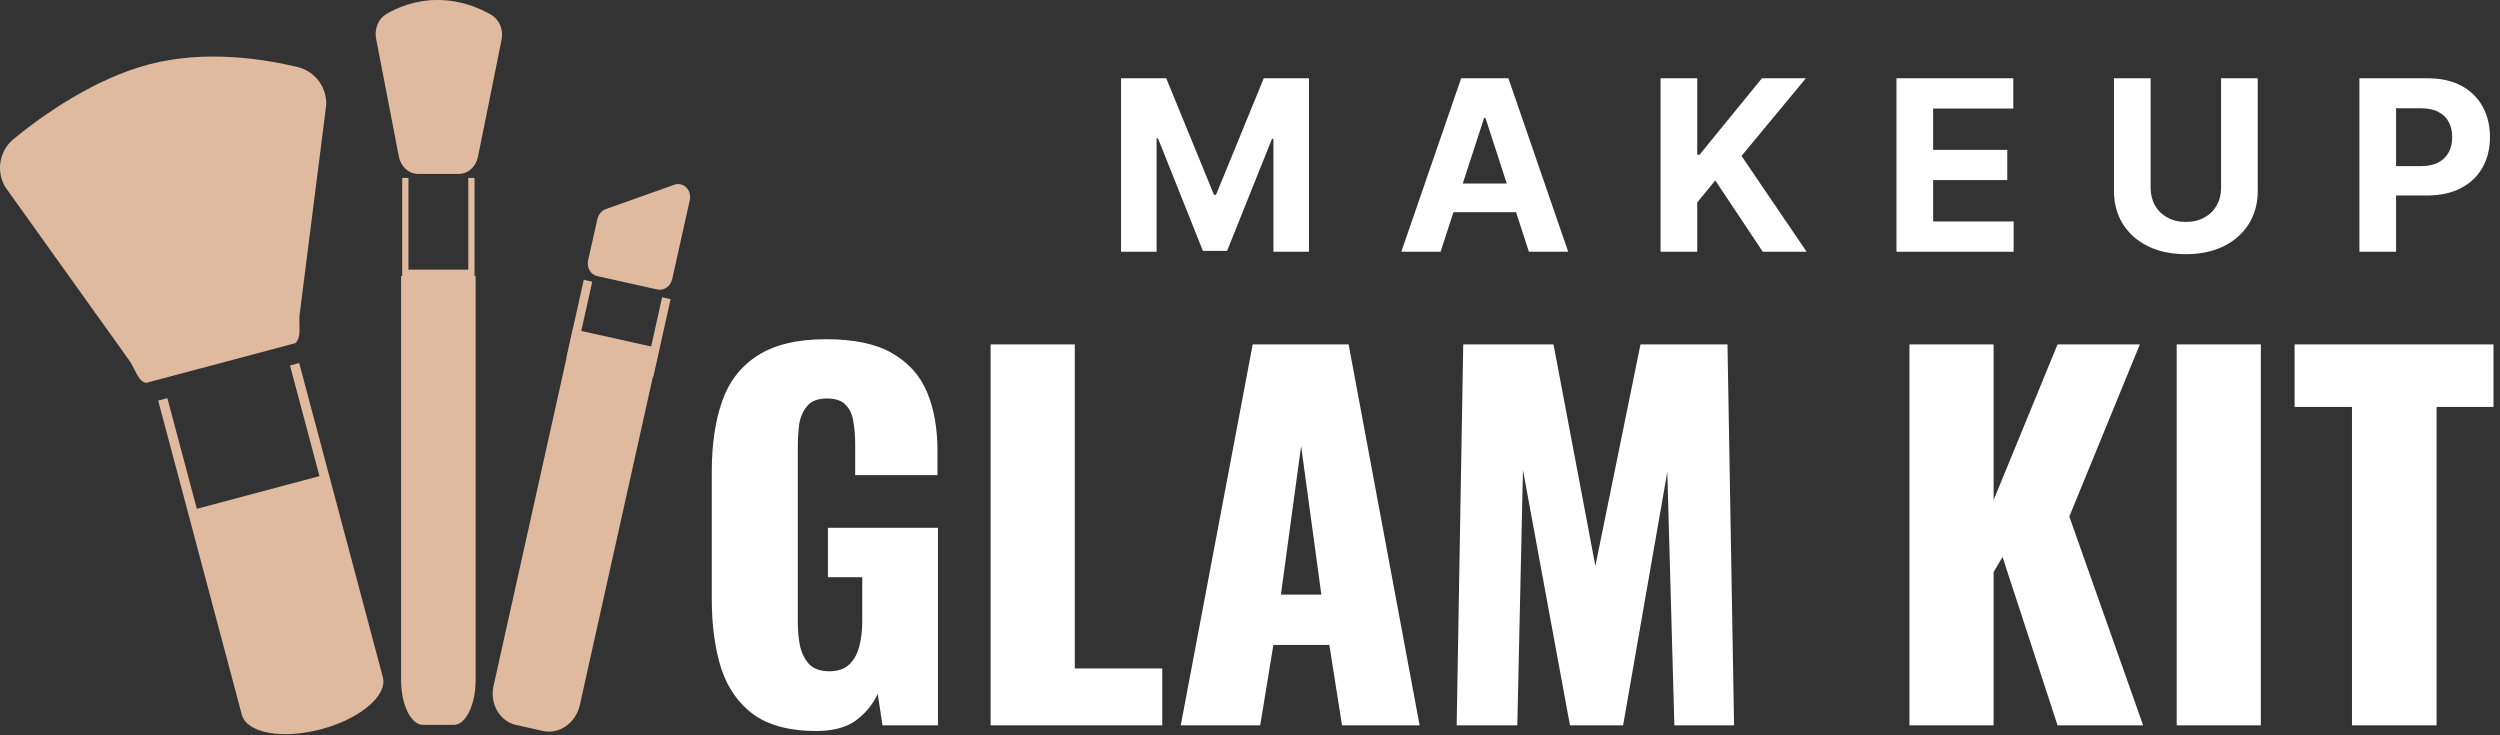
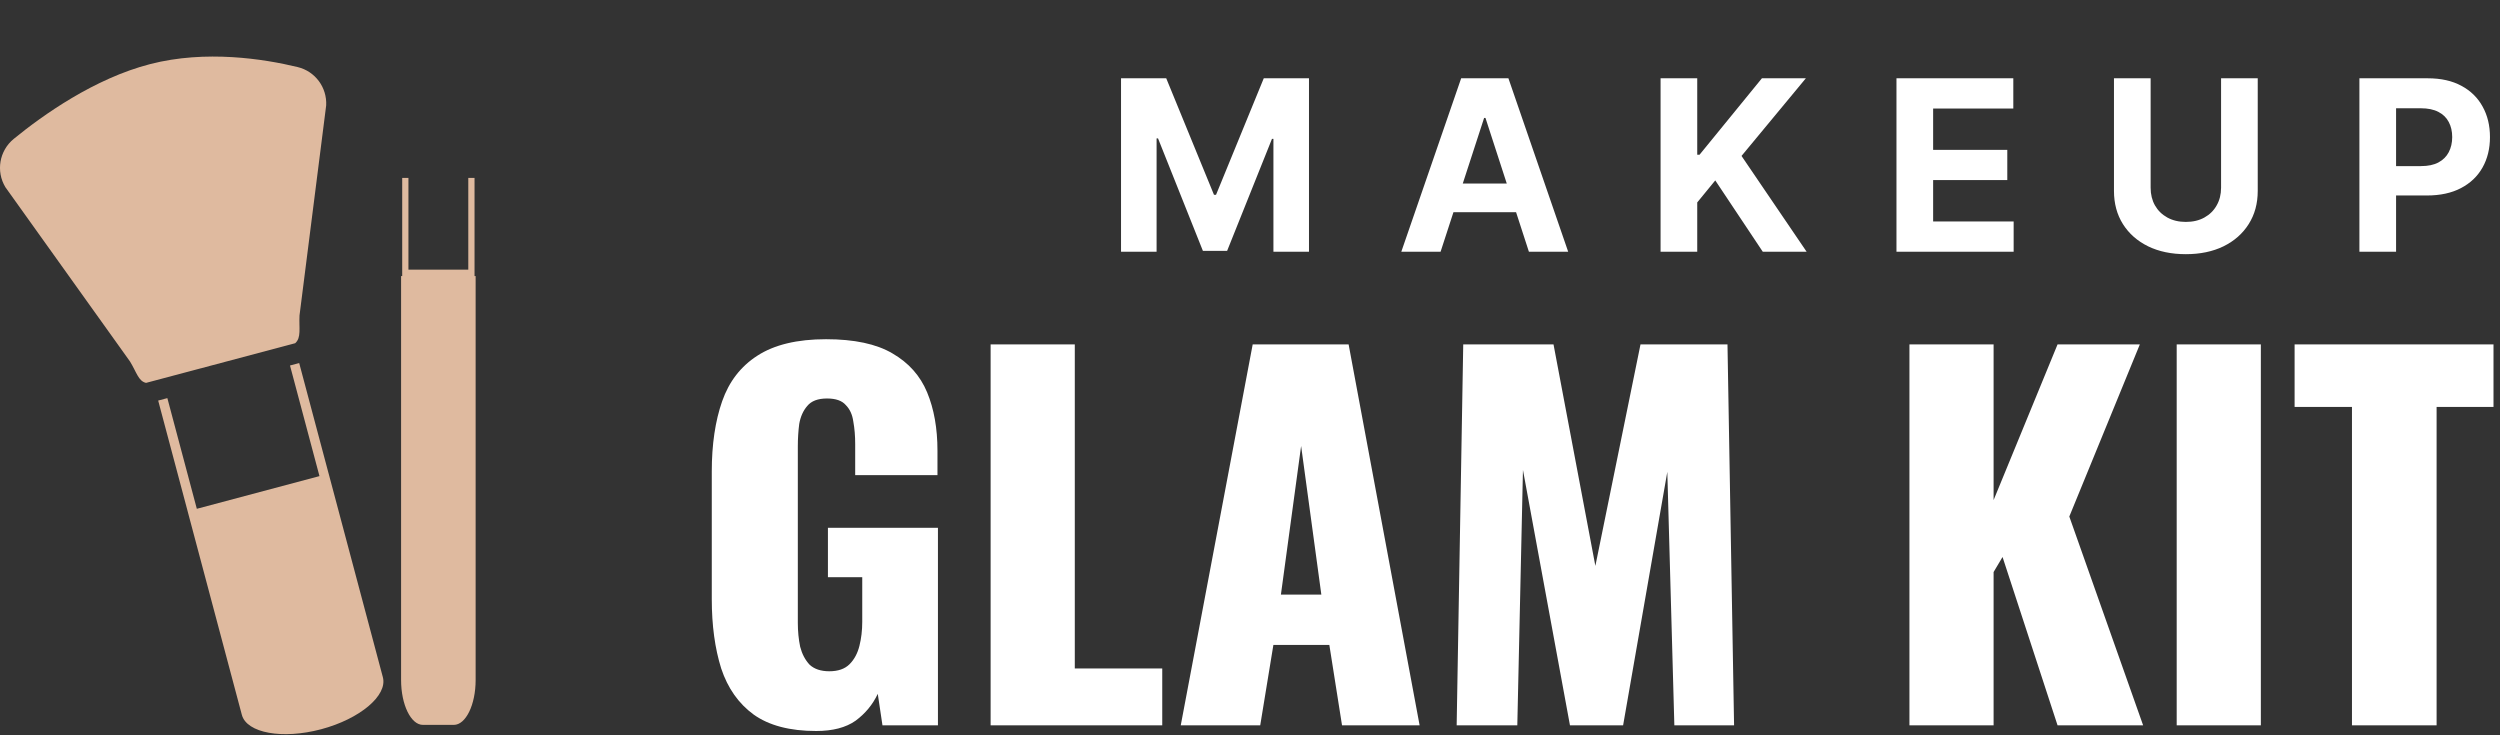
<svg xmlns="http://www.w3.org/2000/svg" width="170" height="50" viewBox="0 0 170 50" fill="none">
  <rect x="0" y="0" width="170" height="50" fill="#333333" stroke="none" />
  <g clip-path="url(#clip0_229_2)">
    <path d="M55.499 49.708C53.709 49.708 52.291 49.335 51.247 48.589C50.224 47.843 49.488 46.798 49.041 45.455C48.614 44.09 48.401 42.523 48.401 40.753V32.054C48.401 30.221 48.636 28.632 49.105 27.289C49.574 25.945 50.373 24.912 51.503 24.186C52.654 23.44 54.21 23.067 56.171 23.067C58.089 23.067 59.592 23.387 60.679 24.027C61.788 24.666 62.576 25.551 63.045 26.681C63.514 27.811 63.748 29.133 63.748 30.647V32.31H58.153V30.199C58.153 29.645 58.111 29.133 58.025 28.664C57.961 28.195 57.791 27.822 57.514 27.545C57.258 27.246 56.832 27.097 56.235 27.097C55.617 27.097 55.169 27.267 54.892 27.608C54.615 27.928 54.434 28.334 54.348 28.824C54.284 29.314 54.252 29.826 54.252 30.359V42.352C54.252 42.928 54.306 43.472 54.412 43.983C54.54 44.474 54.753 44.879 55.052 45.199C55.371 45.497 55.819 45.646 56.395 45.646C56.991 45.646 57.45 45.486 57.769 45.167C58.089 44.847 58.313 44.431 58.441 43.919C58.569 43.408 58.633 42.864 58.633 42.288V39.25H56.299V35.892H63.78V49.324H60.008L59.688 47.181C59.347 47.907 58.846 48.514 58.185 49.005C57.524 49.474 56.629 49.708 55.499 49.708ZM67.362 49.324V23.419H73.086V45.455H79.033V49.324H67.362ZM80.291 49.324L85.183 23.419H91.706L96.534 49.324H91.258L90.395 43.855H86.59L85.695 49.324H80.291ZM87.102 40.433H89.851L88.476 30.327L87.102 40.433ZM99.053 49.324L99.5 23.419H105.639L108.485 38.482L111.554 23.419H117.469L117.917 49.324H113.856L113.377 32.086L110.371 49.324H106.758L103.561 31.958L103.177 49.324H99.053ZM129.842 49.324V23.419H135.565V34.005L139.914 23.419H145.509L140.713 35.124L145.733 49.324H139.914L136.173 37.875L135.565 38.898V49.324H129.842ZM148.015 49.324V23.419H153.738V49.324H148.015ZM159.934 49.324V27.672H156.033V23.419H169.558V27.672H165.689V49.324H159.934Z" fill="white" />
    <path d="M76.23 5.324H79.304L82.551 13.247H82.69L85.936 5.324H89.011V17.117H86.593V9.441H86.495L83.444 17.059H81.797L78.746 9.412H78.648V17.117H76.23V5.324ZM97.96 17.117H95.289L99.359 5.324H102.572L106.636 17.117H103.965L101.012 8.019H100.92L97.96 17.117ZM97.793 12.481H104.103V14.428H97.793V12.481ZM112.919 17.117V5.324H115.412V10.524H115.567L119.81 5.324H122.798L118.423 10.604L122.85 17.117H119.868L116.638 12.268L115.412 13.766V17.117H112.919ZM128.96 17.117V5.324H136.905V7.379H131.453V10.19H136.496V12.245H131.453V15.061H136.928V17.117H128.96ZM151.033 5.324H153.526V12.982C153.526 13.842 153.32 14.595 152.91 15.24C152.503 15.885 151.933 16.388 151.2 16.749C150.467 17.106 149.613 17.284 148.638 17.284C147.659 17.284 146.803 17.106 146.07 16.749C145.337 16.388 144.767 15.885 144.36 15.24C143.954 14.595 143.75 13.842 143.75 12.982V5.324H146.243V12.769C146.243 13.219 146.341 13.618 146.537 13.967C146.736 14.316 147.016 14.591 147.377 14.791C147.738 14.99 148.158 15.09 148.638 15.09C149.122 15.09 149.542 14.99 149.899 14.791C150.26 14.591 150.538 14.316 150.733 13.967C150.933 13.618 151.033 13.219 151.033 12.769V5.324ZM160.44 17.117V5.324H165.092C165.986 5.324 166.748 5.494 167.377 5.836C168.007 6.174 168.487 6.644 168.817 7.247C169.151 7.846 169.318 8.537 169.318 9.32C169.318 10.103 169.149 10.794 168.811 11.393C168.473 11.992 167.984 12.458 167.343 12.792C166.706 13.126 165.934 13.293 165.029 13.293H162.064V11.295H164.626C165.105 11.295 165.501 11.213 165.811 11.047C166.126 10.879 166.36 10.646 166.514 10.351C166.671 10.051 166.75 9.708 166.75 9.32C166.75 8.928 166.671 8.587 166.514 8.295C166.36 7.999 166.126 7.771 165.811 7.61C165.497 7.445 165.098 7.362 164.614 7.362H162.933V17.117H160.44Z" fill="white" />
    <path d="M9.931 26.036L20.072 23.339C20.501 22.961 20.322 22.311 20.367 21.449L22.18 7.167C22.244 5.947 21.433 4.849 20.246 4.562C17.935 4.003 13.996 3.384 10.223 4.355C6.417 5.334 2.911 7.829 0.935 9.444C-0.048 10.247 -0.289 11.65 0.37 12.735L8.845 24.588C9.292 25.324 9.415 25.922 9.931 26.036Z" fill="#DFBA9F" />
    <path d="M26.035 46.052L22.349 32.209L22.348 32.21L20.345 24.688L19.72 24.854L21.724 32.376L13.384 34.598L11.38 27.072L10.756 27.238L12.76 34.765L12.759 34.765L16.445 48.607C16.776 49.849 19.204 50.291 21.842 49.588C24.479 48.885 26.366 47.293 26.035 46.052Z" fill="#DFBA9F" />
    <path d="M27.274 18.771V46.246C27.274 47.921 27.942 49.292 28.758 49.292H30.859C31.675 49.292 32.343 47.921 32.343 46.246V18.771H27.274Z" fill="#DFBA9F" />
    <path d="M31.844 12.098V18.336H27.774V12.098H27.35V19.206H32.268V12.098H31.844Z" fill="#DFBA9F" />
-     <path d="M28.423 11.827H31.205C31.826 11.827 32.366 11.339 32.505 10.651L34.107 2.7C34.243 2.023 33.956 1.332 33.412 1.013C32.63 0.554 31.378 0.014 29.809 0C28.248 -0.014 27.026 0.508 26.264 0.96C25.729 1.278 25.445 1.959 25.575 2.629L27.12 10.637C27.255 11.332 27.797 11.827 28.423 11.827Z" fill="#DFBA9F" />
-     <path d="M38.966 22.38C38.955 22.419 38.943 22.457 38.934 22.497L33.561 46.641C33.291 47.855 33.979 49.05 35.09 49.297L36.917 49.704C38.028 49.952 39.158 49.161 39.428 47.947L44.8 23.804C44.809 23.764 44.815 23.724 44.822 23.684L38.966 22.38Z" fill="#DFBA9F" />
-     <path d="M45.023 20.214L43.983 24.89L39.231 23.832L40.272 19.156L39.695 19.027L38.514 24.334L44.419 25.649L45.6 20.342L45.023 20.214Z" fill="#DFBA9F" />
-     <path d="M40.613 18.777L44.693 19.685C45.145 19.786 45.602 19.467 45.712 18.972L46.904 13.614C47.058 12.925 46.472 12.342 45.849 12.564L41.208 14.214C40.918 14.317 40.696 14.577 40.624 14.897L39.993 17.697C39.882 18.192 40.16 18.676 40.613 18.777Z" fill="#DFBA9F" />
  </g>
  <defs>
    <clipPath id="clip0_229_2">
      <rect width="170" height="50" fill="white" />
    </clipPath>
  </defs>
</svg>